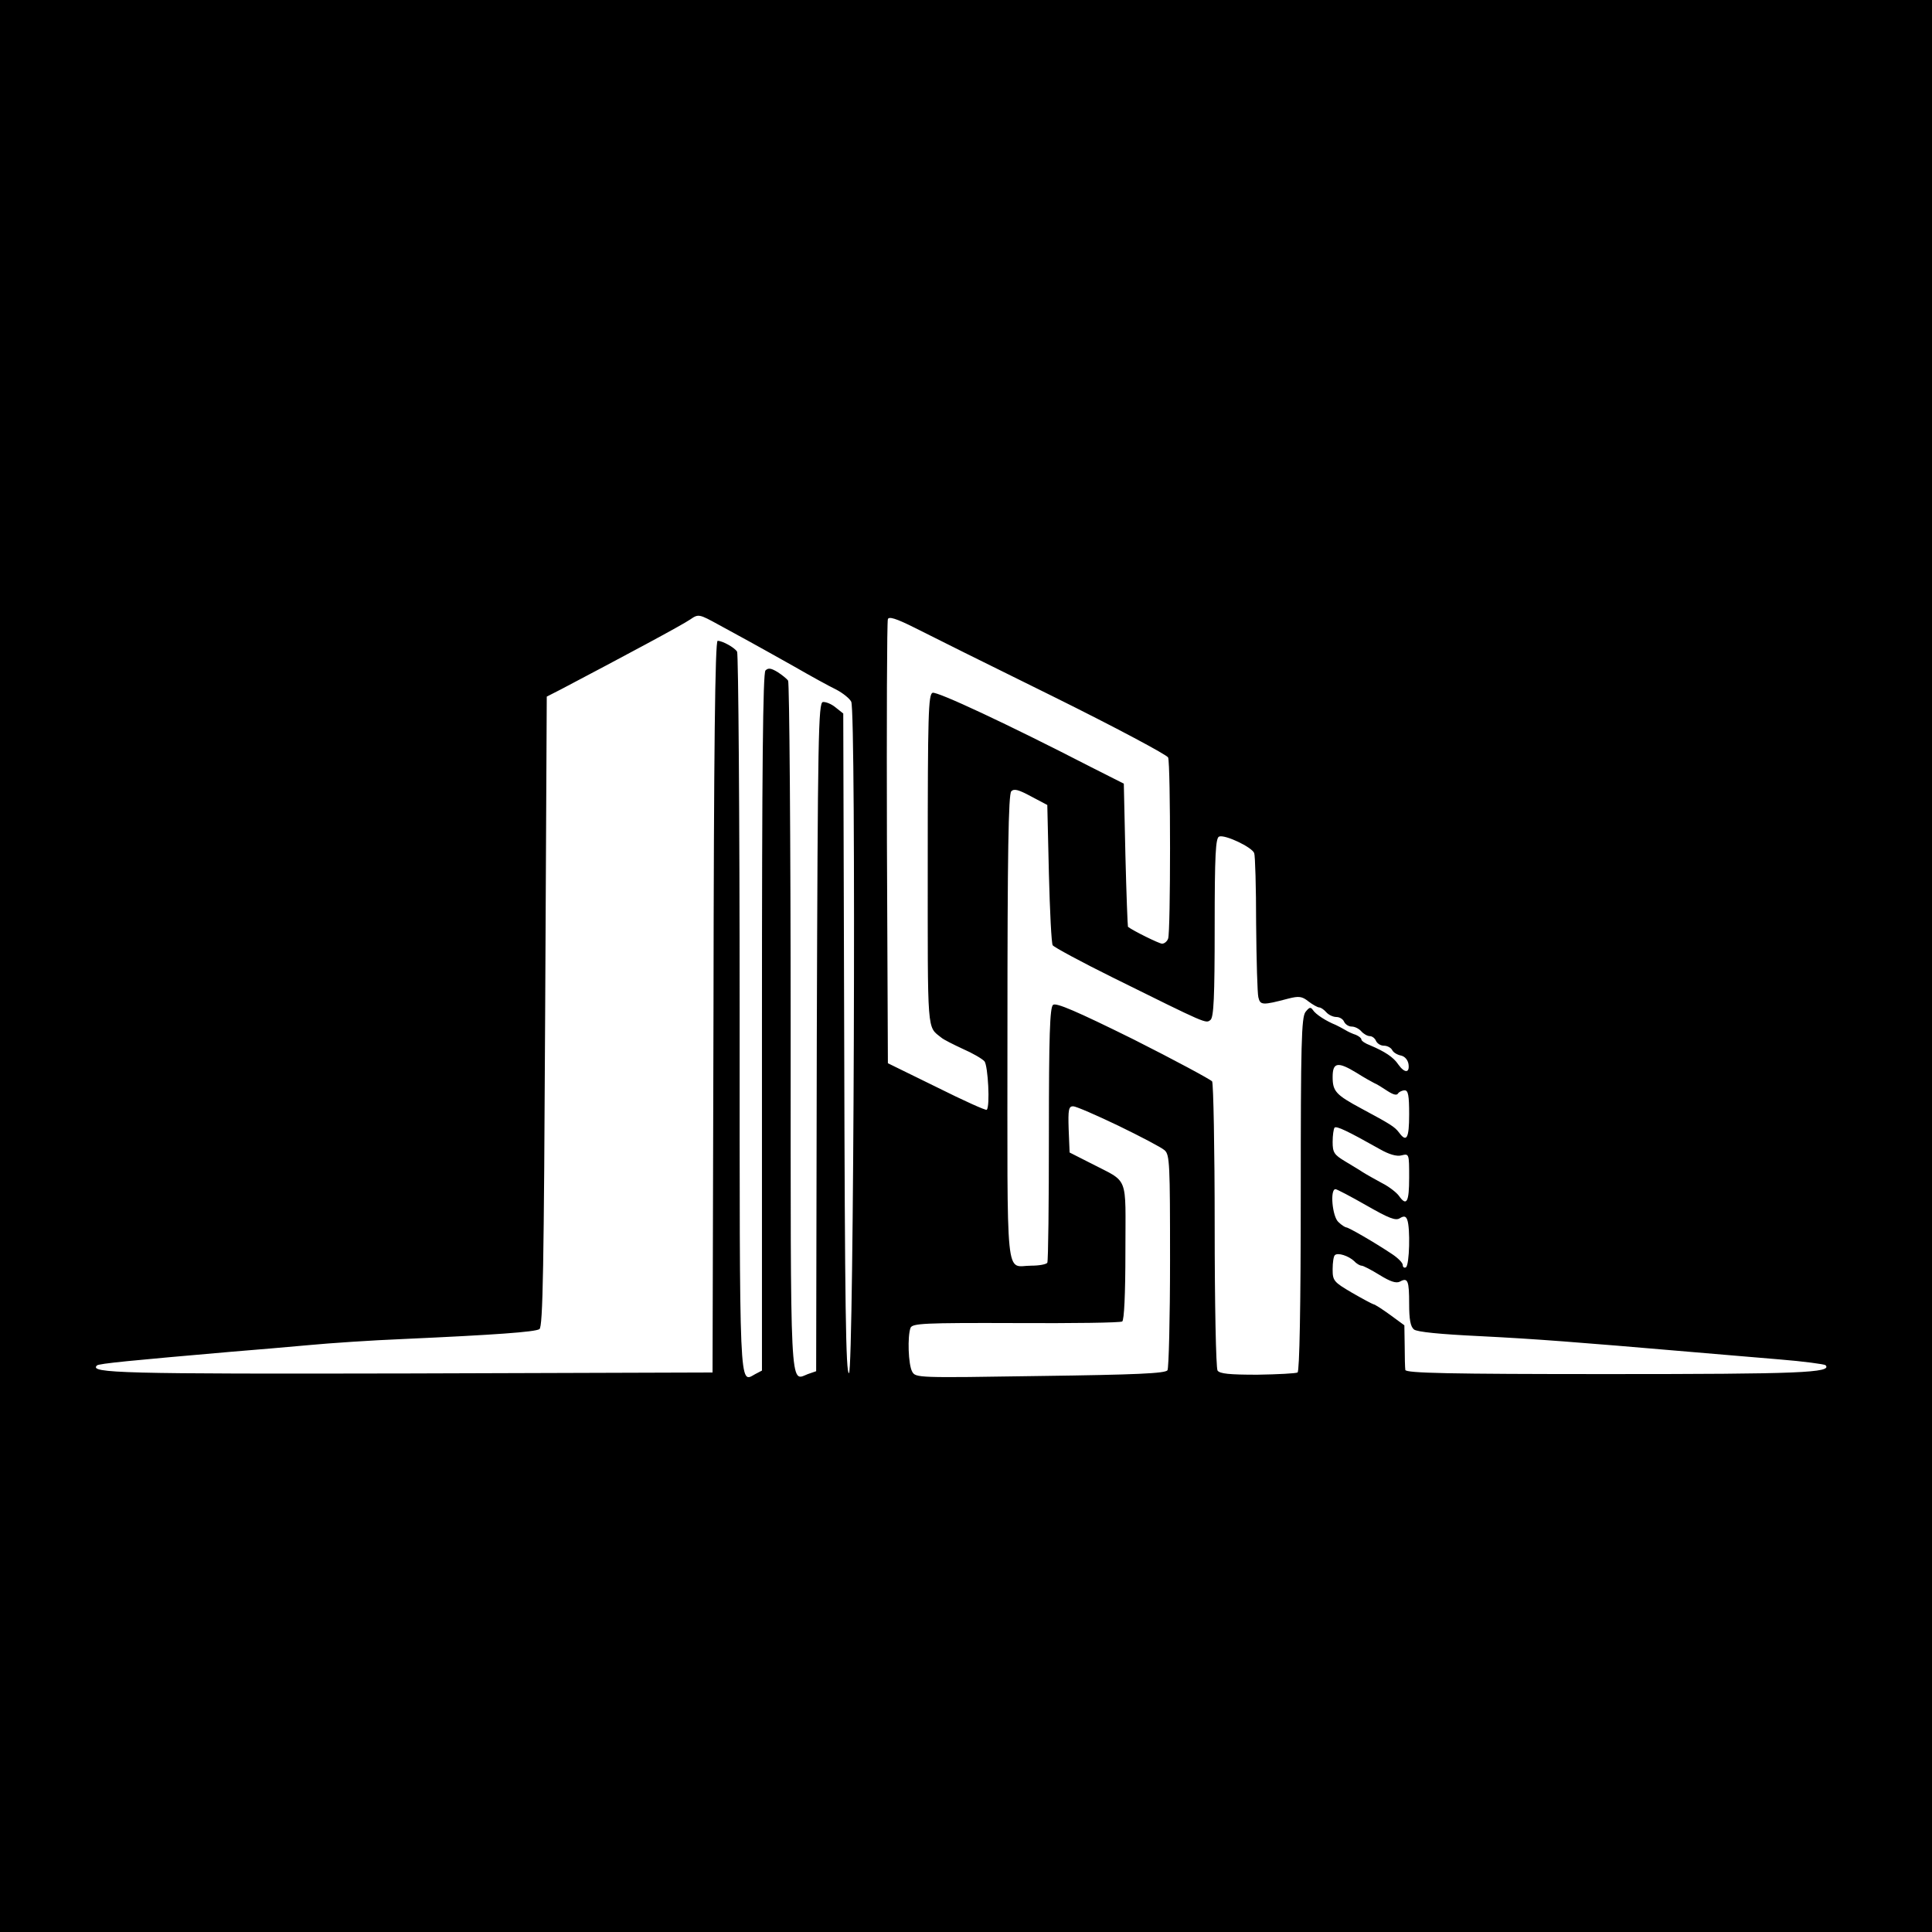
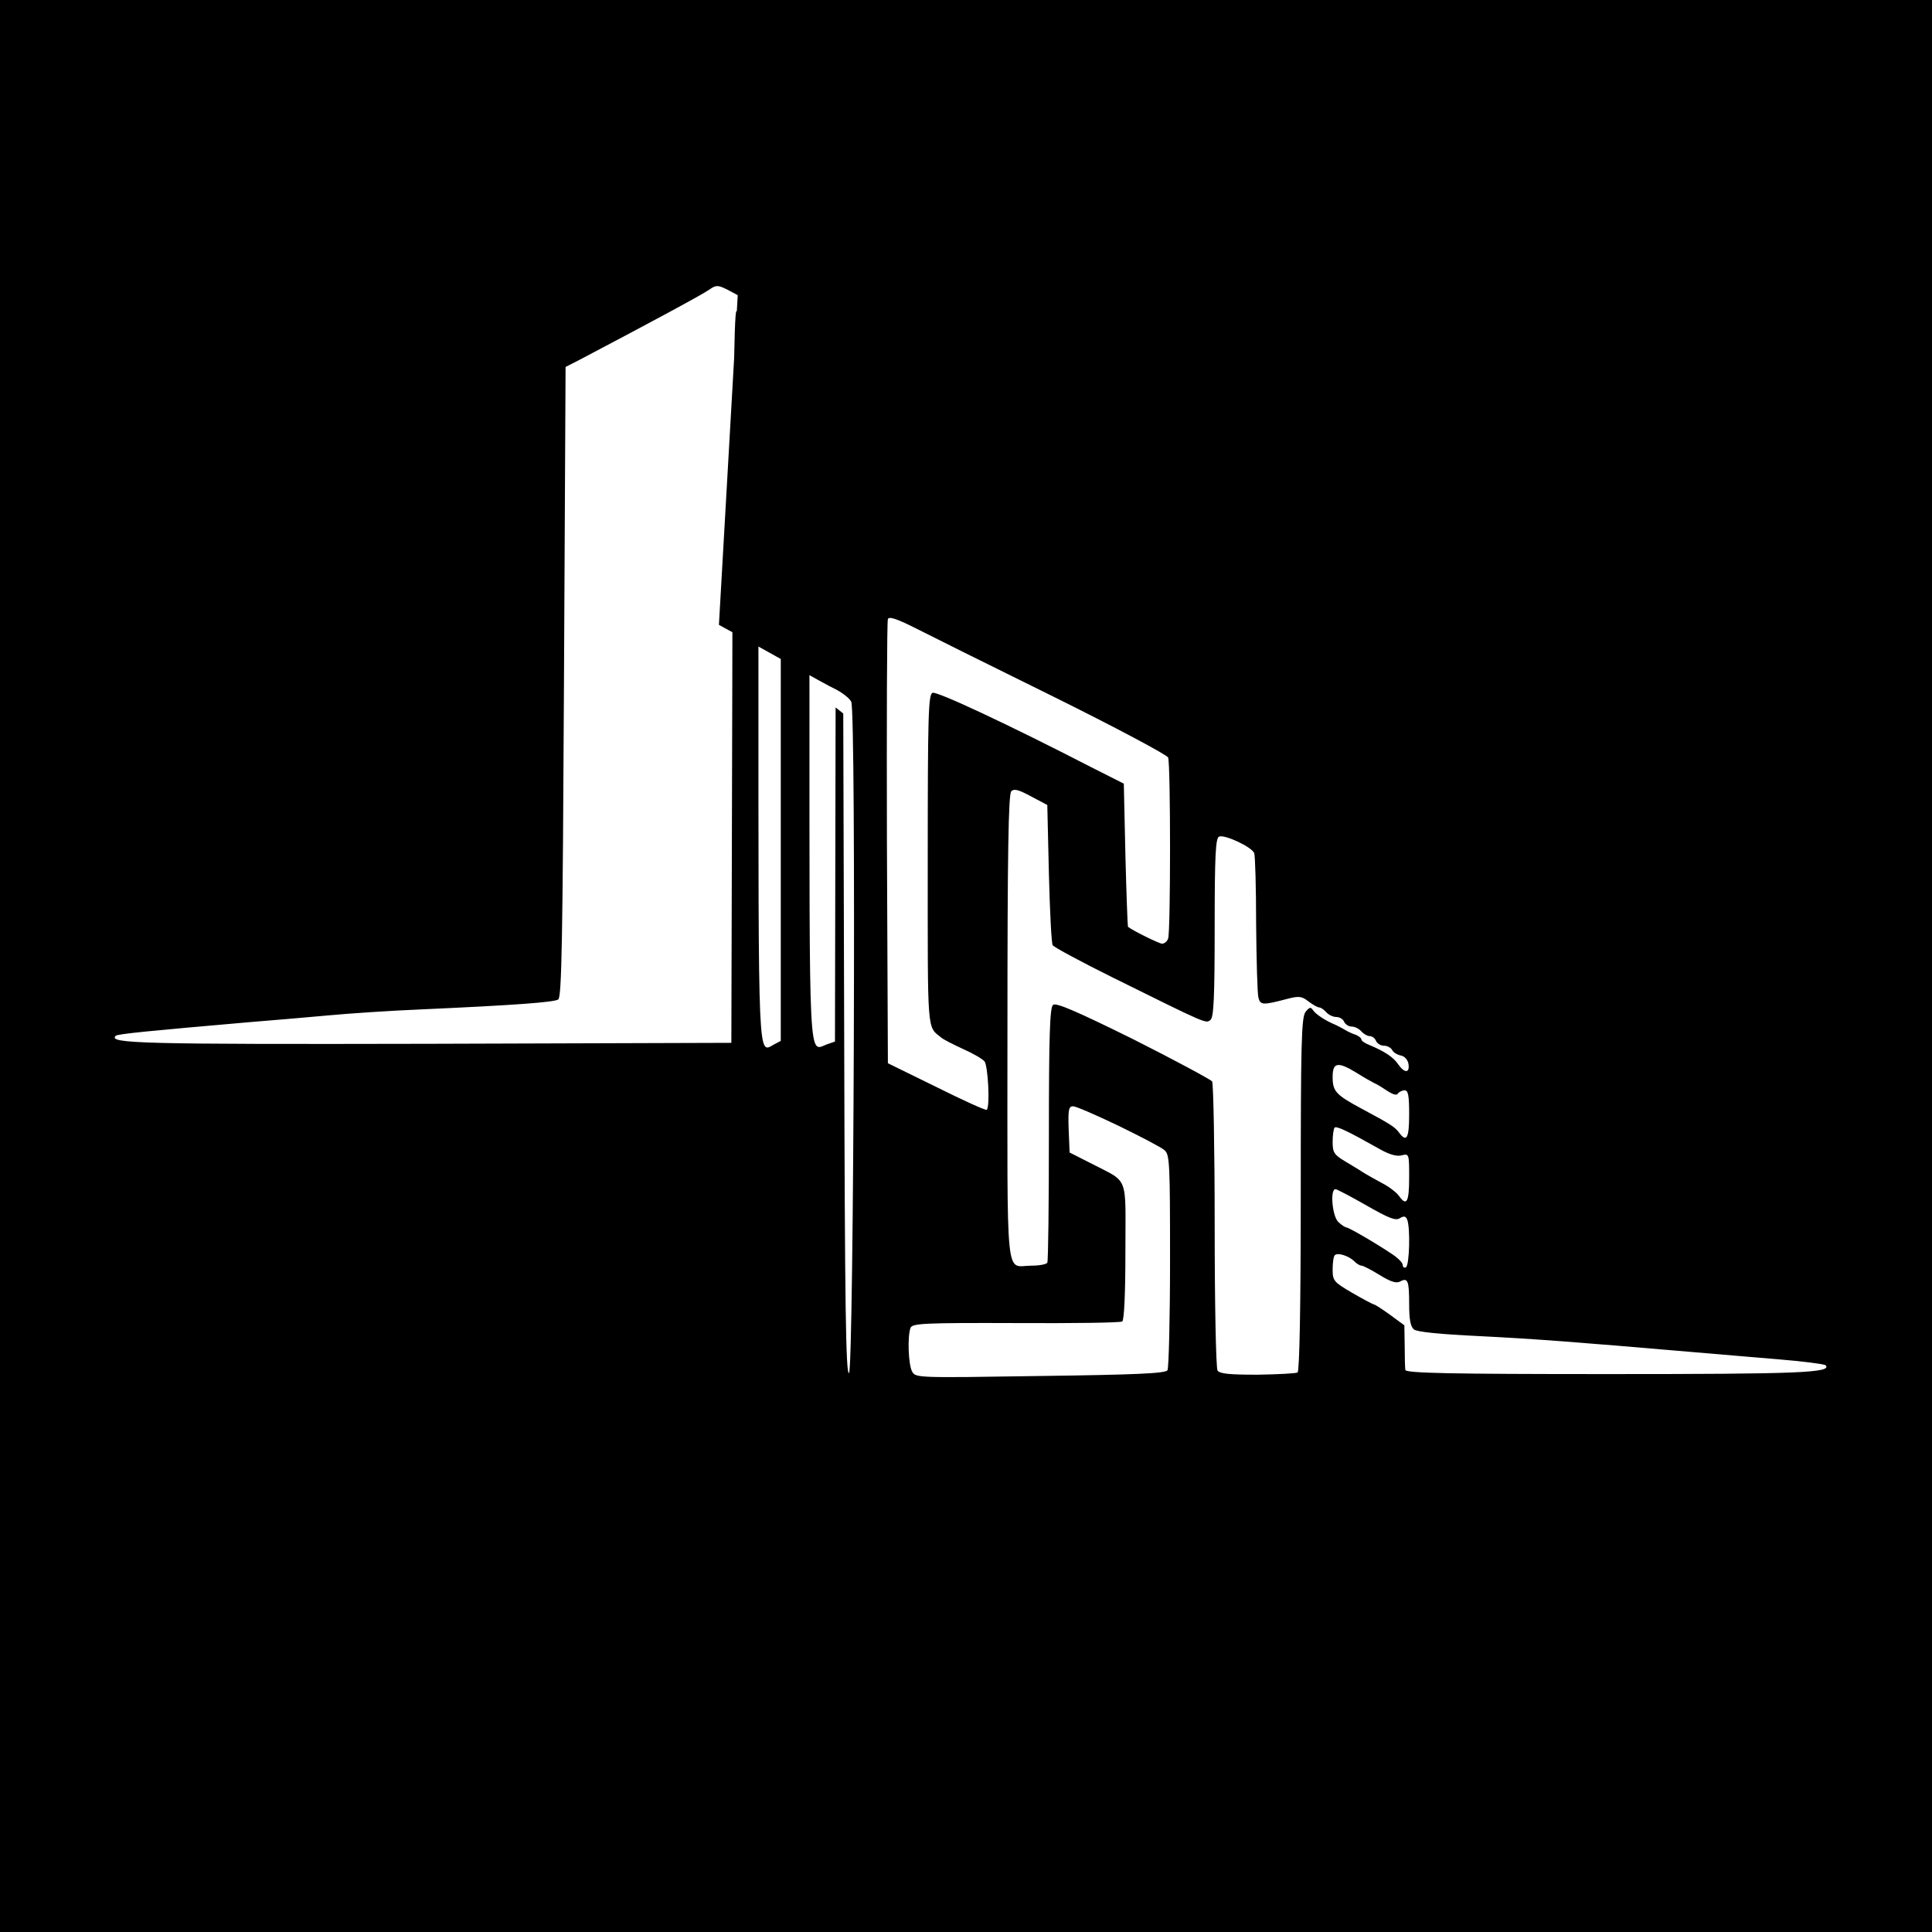
<svg xmlns="http://www.w3.org/2000/svg" version="1.0" width="606pt" height="606pt" viewBox="0 0 606 606" preserveAspectRatio="xMidYMid meet">
  <g transform="translate(0,606) scale(0.1,-0.1)" fill="#000000" stroke="none">
-     <path d="M0 3030 l0 -3030 3030 0 3030 0 0 3030 0 3030 -3030 0 -3030 0 0 -3030z m2255 1070 c29 -16 73 -40 97 -53 24 -13 86 -48 138 -77 52 -30 112 -63 133 -73 21 -11 42 -28 47 -38 16 -29 8 -2101 -7 -2106 -10 -4 -13 214 -15 1032 l-3 1037 -24 19 c-13 11 -31 18 -40 17 -14 -3 -16 -103 -19 -1051 l-2 -1048 -26 -9 c-57 -22 -54 -80 -54 1089 0 592 -4 1081 -8 1086 -4 6 -19 18 -33 27 -20 12 -29 14 -38 5 -8 -8 -11 -302 -11 -1104 l0 -1092 -21 -11 c-51 -28 -49 -75 -49 1134 0 616 -4 1126 -8 1132 -8 13 -46 34 -61 34 -8 0 -12 -346 -13 -1147 l-3 -1148 -948 -3 c-907 -2 -1008 1 -983 25 5 6 111 16 421 43 72 6 182 15 245 21 63 6 196 15 295 19 287 13 413 22 427 31 11 7 14 194 18 996 l5 988 45 23 c192 101 379 201 405 219 26 18 28 17 90 -17z m1047 -224 c196 -97 359 -184 362 -192 8 -21 8 -548 0 -568 -3 -9 -12 -16 -19 -16 -9 0 -92 41 -107 53 -1 1 -5 103 -8 225 l-5 224 -101 51 c-266 137 -485 239 -499 234 -13 -6 -15 -67 -15 -526 0 -552 -3 -519 43 -556 7 -6 37 -21 67 -35 30 -13 61 -31 68 -39 11 -14 18 -142 7 -152 -2 -3 -73 29 -157 71 l-153 75 -3 690 c-1 380 0 696 3 703 3 9 26 2 82 -26 43 -22 238 -119 435 -216z m-12 -556 c3 -118 8 -220 12 -225 4 -6 89 -52 190 -102 297 -147 290 -144 305 -132 10 9 13 70 13 291 0 228 3 280 14 284 18 7 103 -33 110 -52 3 -7 6 -107 6 -221 1 -115 4 -219 7 -231 6 -25 12 -26 95 -4 32 8 42 7 62 -9 13 -10 29 -19 34 -19 5 0 15 -7 22 -15 7 -8 21 -15 32 -15 10 0 21 -7 24 -15 4 -8 14 -15 24 -15 10 0 23 -7 30 -15 7 -8 19 -15 27 -15 7 0 16 -7 19 -15 4 -8 14 -15 25 -15 10 0 22 -6 26 -14 4 -8 17 -15 28 -17 12 -3 21 -14 23 -27 4 -28 -12 -29 -32 -1 -15 23 -43 41 -88 60 -16 6 -28 14 -28 19 0 4 -8 10 -17 14 -10 3 -25 10 -33 15 -8 5 -22 12 -30 16 -30 12 -63 33 -72 47 -7 10 -11 9 -23 -6 -13 -17 -15 -100 -15 -572 0 -356 -4 -555 -10 -559 -5 -3 -62 -6 -126 -7 -88 0 -118 3 -125 13 -5 8 -9 212 -9 454 0 242 -4 446 -8 453 -5 6 -116 66 -247 132 -178 88 -243 116 -252 108 -10 -8 -13 -96 -13 -405 0 -217 -2 -398 -5 -404 -4 -5 -26 -9 -50 -9 -83 0 -75 -75 -75 744 0 546 3 735 12 744 9 9 23 5 62 -16 l51 -27 5 -215z m965 -625 c22 -14 47 -28 55 -32 8 -3 27 -15 42 -25 17 -11 29 -15 33 -8 3 5 13 10 21 10 11 0 14 -16 14 -75 0 -76 -8 -90 -32 -57 -14 18 -25 25 -118 75 -80 43 -90 54 -90 99 0 46 16 49 75 13z m-747 -166 c70 -34 135 -68 145 -77 16 -14 17 -43 17 -346 0 -182 -4 -337 -8 -344 -7 -10 -99 -14 -399 -18 -387 -6 -391 -6 -402 14 -12 22 -15 110 -5 137 6 14 41 16 330 15 178 -1 328 1 334 5 6 4 10 84 10 220 0 245 13 213 -110 277 l-65 33 -3 73 c-2 61 0 72 14 72 9 0 73 -28 142 -61z m821 -74 c28 -16 52 -23 67 -19 24 6 24 5 24 -70 0 -77 -8 -91 -32 -57 -7 10 -31 29 -53 40 -22 12 -49 27 -60 34 -10 7 -36 22 -57 35 -33 20 -38 27 -38 60 0 21 3 41 6 45 6 6 40 -10 143 -68z m-43 -176 c70 -40 92 -49 105 -40 13 8 19 6 23 -5 10 -26 7 -142 -4 -149 -5 -3 -10 0 -10 7 0 7 -15 22 -33 34 -57 38 -137 84 -144 84 -3 0 -15 7 -25 17 -19 17 -27 103 -9 103 4 0 48 -23 97 -51z m-38 -175 c7 -8 18 -14 23 -14 5 0 30 -13 56 -29 34 -21 52 -27 64 -21 25 14 29 3 29 -70 0 -48 4 -71 15 -80 10 -8 82 -15 207 -21 177 -9 295 -18 668 -50 74 -6 197 -17 272 -23 75 -6 140 -15 144 -18 23 -24 -84 -28 -682 -28 -499 0 -634 3 -636 13 -1 6 -2 41 -2 76 l-1 64 -45 33 c-25 18 -48 33 -52 33 -4 1 -34 17 -67 36 -58 34 -61 38 -61 74 0 21 3 41 7 44 9 9 43 -2 61 -19z" />
+     <path d="M0 3030 l0 -3030 3030 0 3030 0 0 3030 0 3030 -3030 0 -3030 0 0 -3030z m2255 1070 c29 -16 73 -40 97 -53 24 -13 86 -48 138 -77 52 -30 112 -63 133 -73 21 -11 42 -28 47 -38 16 -29 8 -2101 -7 -2106 -10 -4 -13 214 -15 1032 l-3 1037 -24 19 l-2 -1048 -26 -9 c-57 -22 -54 -80 -54 1089 0 592 -4 1081 -8 1086 -4 6 -19 18 -33 27 -20 12 -29 14 -38 5 -8 -8 -11 -302 -11 -1104 l0 -1092 -21 -11 c-51 -28 -49 -75 -49 1134 0 616 -4 1126 -8 1132 -8 13 -46 34 -61 34 -8 0 -12 -346 -13 -1147 l-3 -1148 -948 -3 c-907 -2 -1008 1 -983 25 5 6 111 16 421 43 72 6 182 15 245 21 63 6 196 15 295 19 287 13 413 22 427 31 11 7 14 194 18 996 l5 988 45 23 c192 101 379 201 405 219 26 18 28 17 90 -17z m1047 -224 c196 -97 359 -184 362 -192 8 -21 8 -548 0 -568 -3 -9 -12 -16 -19 -16 -9 0 -92 41 -107 53 -1 1 -5 103 -8 225 l-5 224 -101 51 c-266 137 -485 239 -499 234 -13 -6 -15 -67 -15 -526 0 -552 -3 -519 43 -556 7 -6 37 -21 67 -35 30 -13 61 -31 68 -39 11 -14 18 -142 7 -152 -2 -3 -73 29 -157 71 l-153 75 -3 690 c-1 380 0 696 3 703 3 9 26 2 82 -26 43 -22 238 -119 435 -216z m-12 -556 c3 -118 8 -220 12 -225 4 -6 89 -52 190 -102 297 -147 290 -144 305 -132 10 9 13 70 13 291 0 228 3 280 14 284 18 7 103 -33 110 -52 3 -7 6 -107 6 -221 1 -115 4 -219 7 -231 6 -25 12 -26 95 -4 32 8 42 7 62 -9 13 -10 29 -19 34 -19 5 0 15 -7 22 -15 7 -8 21 -15 32 -15 10 0 21 -7 24 -15 4 -8 14 -15 24 -15 10 0 23 -7 30 -15 7 -8 19 -15 27 -15 7 0 16 -7 19 -15 4 -8 14 -15 25 -15 10 0 22 -6 26 -14 4 -8 17 -15 28 -17 12 -3 21 -14 23 -27 4 -28 -12 -29 -32 -1 -15 23 -43 41 -88 60 -16 6 -28 14 -28 19 0 4 -8 10 -17 14 -10 3 -25 10 -33 15 -8 5 -22 12 -30 16 -30 12 -63 33 -72 47 -7 10 -11 9 -23 -6 -13 -17 -15 -100 -15 -572 0 -356 -4 -555 -10 -559 -5 -3 -62 -6 -126 -7 -88 0 -118 3 -125 13 -5 8 -9 212 -9 454 0 242 -4 446 -8 453 -5 6 -116 66 -247 132 -178 88 -243 116 -252 108 -10 -8 -13 -96 -13 -405 0 -217 -2 -398 -5 -404 -4 -5 -26 -9 -50 -9 -83 0 -75 -75 -75 744 0 546 3 735 12 744 9 9 23 5 62 -16 l51 -27 5 -215z m965 -625 c22 -14 47 -28 55 -32 8 -3 27 -15 42 -25 17 -11 29 -15 33 -8 3 5 13 10 21 10 11 0 14 -16 14 -75 0 -76 -8 -90 -32 -57 -14 18 -25 25 -118 75 -80 43 -90 54 -90 99 0 46 16 49 75 13z m-747 -166 c70 -34 135 -68 145 -77 16 -14 17 -43 17 -346 0 -182 -4 -337 -8 -344 -7 -10 -99 -14 -399 -18 -387 -6 -391 -6 -402 14 -12 22 -15 110 -5 137 6 14 41 16 330 15 178 -1 328 1 334 5 6 4 10 84 10 220 0 245 13 213 -110 277 l-65 33 -3 73 c-2 61 0 72 14 72 9 0 73 -28 142 -61z m821 -74 c28 -16 52 -23 67 -19 24 6 24 5 24 -70 0 -77 -8 -91 -32 -57 -7 10 -31 29 -53 40 -22 12 -49 27 -60 34 -10 7 -36 22 -57 35 -33 20 -38 27 -38 60 0 21 3 41 6 45 6 6 40 -10 143 -68z m-43 -176 c70 -40 92 -49 105 -40 13 8 19 6 23 -5 10 -26 7 -142 -4 -149 -5 -3 -10 0 -10 7 0 7 -15 22 -33 34 -57 38 -137 84 -144 84 -3 0 -15 7 -25 17 -19 17 -27 103 -9 103 4 0 48 -23 97 -51z m-38 -175 c7 -8 18 -14 23 -14 5 0 30 -13 56 -29 34 -21 52 -27 64 -21 25 14 29 3 29 -70 0 -48 4 -71 15 -80 10 -8 82 -15 207 -21 177 -9 295 -18 668 -50 74 -6 197 -17 272 -23 75 -6 140 -15 144 -18 23 -24 -84 -28 -682 -28 -499 0 -634 3 -636 13 -1 6 -2 41 -2 76 l-1 64 -45 33 c-25 18 -48 33 -52 33 -4 1 -34 17 -67 36 -58 34 -61 38 -61 74 0 21 3 41 7 44 9 9 43 -2 61 -19z" />
  </g>
</svg>